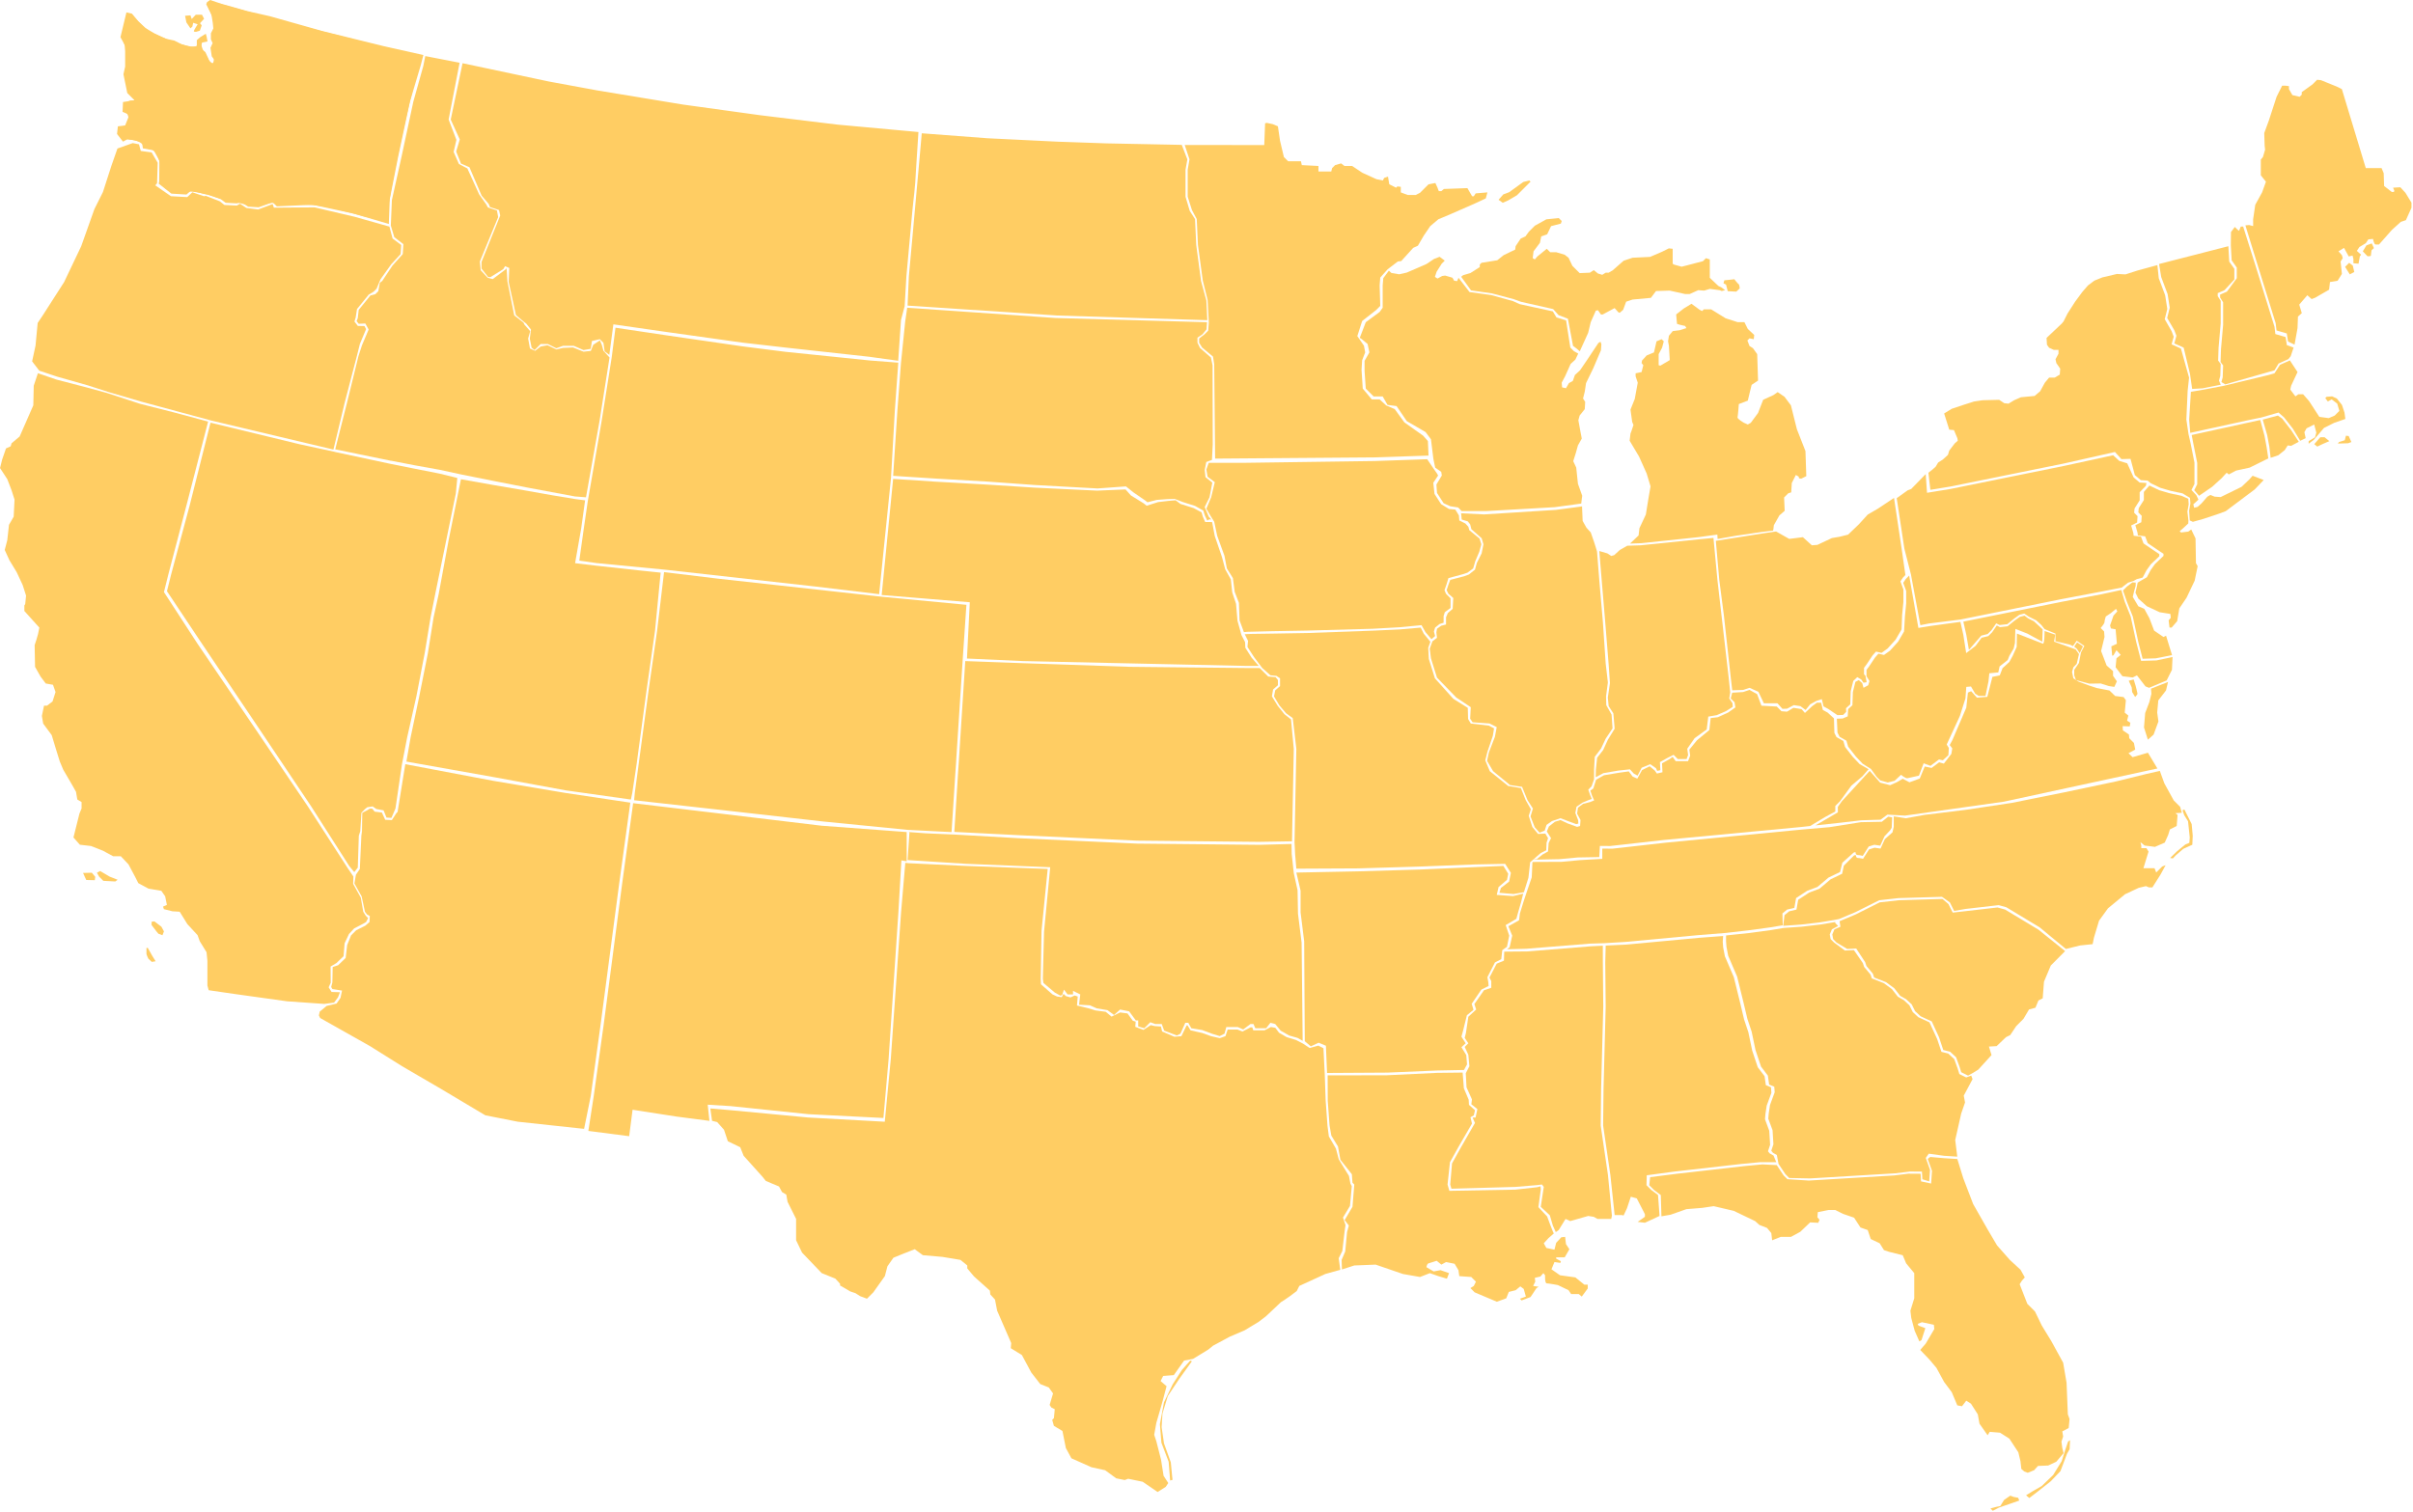
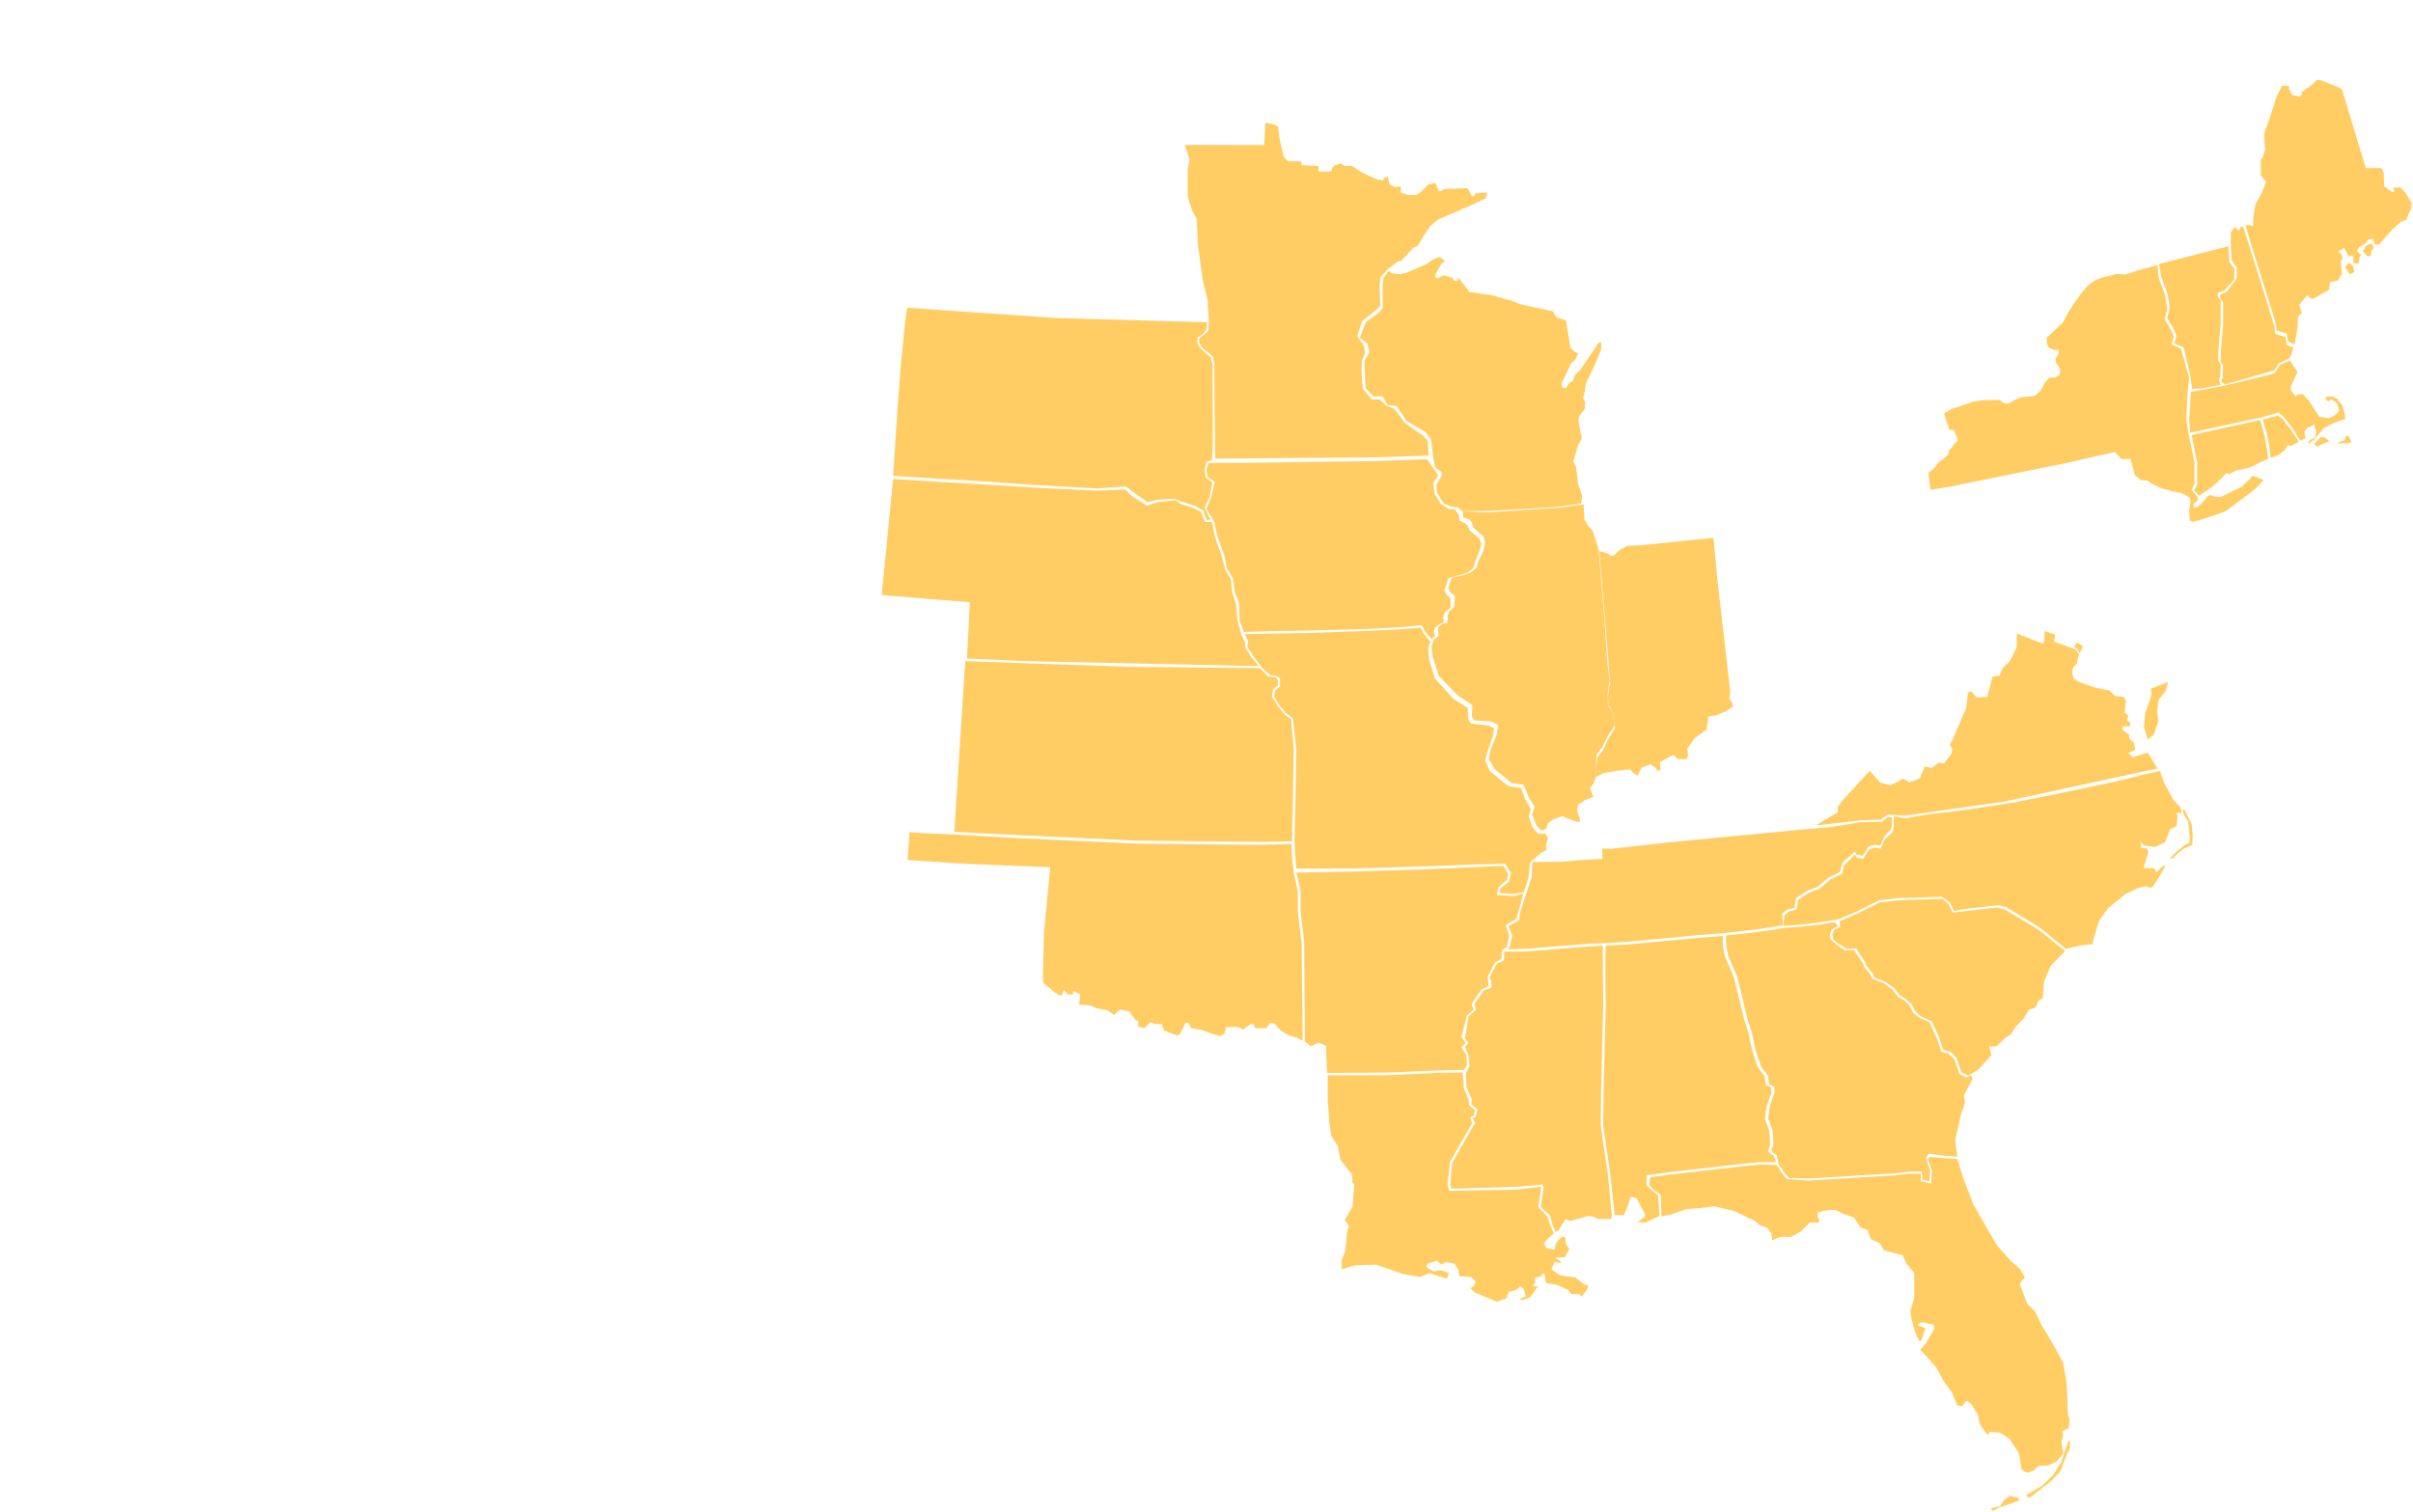
<svg xmlns="http://www.w3.org/2000/svg" xmlns:ns1="http://sodipodi.sourceforge.net/DTD/sodipodi-0.dtd" xmlns:ns2="http://www.inkscape.org/namespaces/inkscape" width="914" height="573" fill="#dddddd" fill-rule="nonzero" version="1.1" id="svg16" ns1:docname="usa.svg" ns2:version="0.92.5 (2060ec1f9f, 2020-04-08)">
  <defs id="defs20" />
  <ns1:namedview pagecolor="#ffffff" bordercolor="#666666" borderopacity="1" objecttolerance="10" gridtolerance="10" guidetolerance="10" ns2:pageopacity="0" ns2:pageshadow="2" ns2:window-width="2560" ns2:window-height="1409" id="namedview18" showgrid="false" ns2:zoom="1.1649368" ns2:cx="352.12956" ns2:cy="298.79333" ns2:window-x="0" ns2:window-y="0" ns2:window-maximized="1" ns2:current-layer="svg16" />
  <path d="M741.397 439.145l2.266 7.32 3.73 9.742 5.335 9.376 3.718 6.305 4.85 5.496 4.042 3.718 1.617 2.9-1.132 1.293-.808 1.293 2.9 7.436 2.9 2.9 2.587 5.335 3.557 5.82 4.526 8.245 1.293 7.598.485 11.963.647 1.778-.323 3.395-2.425 1.293.323 1.94-.647 1.94.323 2.425.485 1.94-2.748 3.233-3.072 1.455-3.88.162-1.455 1.617-2.425.97-1.293-.485-1.132-.97-.323-2.9-.808-3.395-3.395-5.173-3.557-2.263-3.88-.323-.808 1.293-3.072-4.365-.647-3.557-2.587-4.042-1.778-1.132-1.617 2.102-1.778-.323-2.102-5-2.9-3.88-2.9-5.335-2.587-3.072-3.557-3.718 2.102-2.425 3.233-5.496-.162-1.617-4.526-.97-1.617.647.323.647 2.587.97-1.455 4.526-.808.485-1.778-4.042-1.293-4.85-.323-2.748 1.455-4.688v-9.538l-3.072-3.718-1.293-3.072-5.173-1.293-1.94-.647-1.617-2.587-3.395-1.617-1.132-3.395-2.748-.97-2.425-3.718-4.203-1.455-2.9-1.455H692.6l-4.042.808-.162 1.94.808.97-.485 1.132-3.072-.162-3.718 3.557-3.557 1.94h-3.88l-3.233 1.293-.323-2.748-1.617-1.94-2.9-1.132-1.617-1.455-8.083-3.88-7.598-1.778-4.365.647-5.98.485-5.98 2.102-3.48.613-.238-8.05-2.587-1.94-1.778-1.778.323-3.072 10.185-1.293 25.542-2.9 6.8-.647 5.436.28 2.587 3.88 1.455 1.455 8.098.515 32.332-1.94 5.446-.674 4.577.028.162 2.9 3.824.808.323-4.807-1.617-4.527.955-.733 5.113.455 5.173.323zm12.545 132.405l2.425-.647 1.293-.242 1.455-2.344 2.344-1.617 1.293.485 1.697.323.404 1.05-3.476 1.212-4.203 1.455-2.344 1.212-.9-.9zm13.5-5l1.212 1.05 2.748-2.102 5.335-4.203 3.718-3.88 2.506-6.628.97-1.697.162-3.395-.727.485-.97 2.83-1.455 4.607-3.233 5.254-4.365 4.203-3.395 1.94-2.506 1.536zM747.23 406.576l-1.777.97-2.587-1.293-.647-2.102-1.293-3.557-2.263-2.102-2.587-.647-1.617-4.85-2.748-5.98-4.203-1.94-2.102-1.94-1.293-2.587-2.102-1.94-2.263-1.293-2.263-2.9-3.072-2.263-4.527-1.778-.485-1.455-2.425-2.9-.485-1.455-3.395-5.173-3.395.162-4.042-2.425-1.293-1.293-.323-1.778.808-1.94 2.263-.97-.323-2.102 6.143-2.587L712 341.9l7.275-.808 16.5-.485 2.263 1.94 1.617 3.233 4.365-.485 12.6-1.455 2.9.808 12.6 7.598 10.108 8.122-5.42 5.458-2.587 6.143-.485 6.305-1.617.808-1.132 2.748-2.425.647-2.102 3.557-2.748 2.748-2.263 3.395-1.617.808-3.557 3.395-2.9.162.97 3.233-5 5.496zM675.616 351.6l-4.85.808-8.406 1.132-8.568.9v2.182l.162 2.102.647 3.395 3.395 7.92 2.425 9.86 1.455 6.143 1.617 4.85 1.455 6.95 2.102 6.305 2.587 3.395.485 3.395 1.94.808.162 2.102-1.778 4.85-.485 3.233-.162 1.94 1.617 4.365.323 5.335-.808 2.425.647.808 1.455.808.647 3.395 2.587 3.88 1.455 1.455 7.92.162 32.332-1.94 5.446-.674 4.577.028.162 2.9 2.587.808.323-4.365-1.617-4.526 1.132-1.617 5.82.808 4.977.318-.775-6.3 2.263-10.023 1.455-4.203-.485-2.587 3.334-6.244-.5-1.352-1.913.705-2.587-1.293-.647-2.102-1.293-3.557-2.263-2.102-2.587-.647-1.617-4.85-2.925-6.335-4.203-1.94-2.102-1.94-1.293-2.587-2.102-1.94-2.263-1.293-2.263-2.9-3.072-2.263-4.527-1.778-.485-1.455-2.425-2.9-.485-1.455-3.395-4.908-3.395.162-4.13-3.044-1.293-1.293-.323-1.778.808-1.94 2.352-1.235-1.134-1.222.078-.3-5.82.97-6.95.808zm-64.018 108.8l-1.616-15.197-2.748-18.753.162-14.064.808-31.04-.162-16.65.165-6.42 7.756-.37 27.806-2.587 8.923-.662-.148 2.182.162 2.102.647 3.395 3.395 7.92 2.425 9.86 1.455 6.143 1.617 4.85 1.455 6.95 2.102 6.305 2.587 3.395.485 3.395 1.94.808.162 2.102-1.778 4.85-.485 3.233-.162 1.94 1.617 4.365.323 5.335-.808 2.425.647.808 1.455.808 1.035 2.535h-6.305l-6.8.647-25.542 2.9-10.412 1.407-.096 3.752 1.778 1.778 2.587 1.94.58 7.935-5.542 2.573-2.748-.323 2.748-1.94v-.97l-3.072-5.98-2.263-.647-1.455 4.365-1.293 2.748-.647-.162zm206.51-168.3l1.7 4.7 3.557 6.466 2.425 2.425.647 2.263-2.425.162.808.647-.323 4.203-2.587 1.293-.647 2.102-1.293 2.9-3.718 1.617-2.425-.323-1.455-.162-1.617-1.293.323 1.293v.97h1.94l.808 1.293-1.94 6.305h4.203l.647 1.617 2.263-2.263 1.293-.485-1.94 3.557-3.072 4.85h-1.293l-1.132-.485-2.748.647-5.173 2.425-6.466 5.335-3.395 4.688-1.94 6.466-.485 2.425-4.688.485-5.453 1.337-9.946-8.203-12.6-7.598-2.9-.808-12.6 1.455-4.276.75-1.617-3.233-2.97-2.117-16.5.485-7.275.808-9.053 4.527-6.143 2.587-1.617.323-5.82.97-6.95.808-6.8.485.5-4.054 1.778-1.455 2.748-.647.647-3.718 4.203-2.748 3.88-1.455 4.203-3.557 4.365-2.102.647-3.072 3.88-3.88.647-.162s0 1.132.808 1.132 1.94.323 1.94.323l2.263-3.557 2.102-.647 2.263.323 1.617-3.557 2.9-2.587.485-2.102v-3.96l4.527.727 7.136-1.293 15.82-1.94 17.136-2.587 19.922-4 19.733-4.165 11.364-2.796 5.144-1.173zm3.895 32.988l2.587-2.506 3.152-2.587 1.536-.647.162-2.02-.647-6.143-1.455-2.344-.647-1.86.727-.243 2.748 5.496.404 4.446-.162 3.395-3.395 1.536-2.83 2.425-1.132 1.212-1.05-.162z" id="path2" style="fill-opacity:1;fill:#ffcd63" />
  <path d="M683.053 314.267l-51.893 5-15.76 1.778-4.62.513-3.868-.028v3.88l-8.406.485-6.95.647-11.096.053-.265 5.835-2.138 6.276-.995 3.016-1.35 4.38-.323 2.587-4.042 2.263 1.455 3.557-.97 4.365-.968.8 7.256-.194 24.087-1.94 5.335-.162 8.083-.485 27.806-2.587 10.17-.808 8.42-.97 8.406-1.132 4.85-.808-.13-4.5 1.778-1.455 2.748-.647.647-3.718 4.203-2.748 3.88-1.455 4.203-3.557 4.365-2.102.874-3.525 4.334-3.88.647-.162s0 1.132.808 1.132 1.94.323 1.94.323l2.263-3.557 2.102-.647 2.263.323 1.617-3.557 2.116-2.246.598-.967.176-3.932-1.484-.288-2.425 1.94-7.92.162-11.995 1.9-9.83.848zM860.07 173.462l-.483-4.204-.808-4.365-1.697-5.9 5.74-1.536 1.617 1.132 3.395 4.365 2.9 4.446-2.9 1.536-1.293-.162-1.132 1.778-2.425 1.94zm-.877.228l-.628-4.204-.808-4.365-1.617-5.98-25.976 5.674.647 3.314 1.455 7.275v8.083l-1.132 2.263 1.832 2.1 4.955-3.4 3.557-3.233 1.94-2.102.808.647 2.748-1.455 5.173-1.132zm26.784-6.2l2.172-.686.457-1.715 1.03.114 1.03 2.286-1.257.457-3.887.114.457-.572zm-9.374.8l2.286-2.63h1.6l1.83 1.486-2.4 1.03-2.172 1.03-1.143-.914zm-34.8-21.988l17.46-4.203 2.263-.647 2.102-3.233 3.737-1.663 2.9 4.413-2.425 5.173-.323 1.455 1.94 2.587 1.132-.808h1.778l2.263 2.587 3.88 5.98 3.557.485 2.263-.97 1.778-1.778-.808-2.748-2.102-1.617-1.455.808-.97-1.293.485-.485 2.102-.162 1.778.808 1.94 2.425.97 2.9.323 2.425-4.203 1.455-3.88 1.94-3.88 4.526-1.94 1.455v-.97l2.425-1.455.485-1.778-.808-3.072-2.9 1.455-.808 1.455.485 2.263-2.066 1-2.747-4.527-3.395-4.365-2.07-1.812-6.533 1.876-5.092 1.05-21.824 4.77-.403-4.945.647-10.6 5.173-.9 6.8-1.293zm67.412-75.332l1.94 2.102 2.263 3.718v1.94l-2.102 4.688-1.94.647-3.395 3.072-4.85 5.496h-1.293c-.647 0-.97-2.102-.97-2.102l-1.778.162-.97 1.455-2.425 1.455-.97 1.455 1.617 1.455-.485.647-.485 2.748-1.94-.162V98.13l-.323-1.293-1.455.323-1.778-3.233-2.102 1.293 1.293 1.455.323 1.132-.808 1.293.323 3.072.162 1.617-1.617 2.587-2.9.485-.323 2.9-5.335 3.072-1.293.485-1.617-1.455-3.072 3.557.97 3.233-1.455 1.293-.162 4.365-1.123 6.26-2.462-1.156-.485-3.072-3.88-1.132-.323-2.748-7.275-23.44-4.2-13.64 1.42-.118 1.514.4v-2.587l.808-5.496 2.587-4.688 1.455-4.042-1.94-2.425v-5.98l.808-.97.808-2.748-.162-1.455-.162-4.85 1.778-4.85 2.9-8.9 2.102-4.203h1.293l1.293.162v1.132l1.293 2.263 2.748.647.808-.808v-.97l4.042-2.9 1.778-1.778 1.455.162 5.98 2.425 1.94.97 9.053 29.907h5.98l.808 1.94.162 4.85 2.9 2.263h.808l.162-.485-.485-1.132 2.748-.162zm-20.932 30.148l1.536-1.536 1.374 1.05.566 2.425-1.697.9-1.778-2.83zm6.7-5.9l1.778 1.86s1.293.08 1.293-.242.242-2.02.242-2.02l.9-.808-.808-1.778-2.02.727-1.374 2.263zM866.8 136.063l.87-1.077 1.1-3.3-2.543-.913-.485-3.072-3.88-1.132-.323-2.748-7.275-23.44-4.6-14.543-.897-.005-.647 1.617-.647-.485-.97-.97-1.455 1.94-.048 5.032.312 5.667 1.94 2.748v4.042l-3.718 5.063-2.587 1.132v1.132l1.132 1.778v8.568l-.808 9.215-.162 4.85.97 1.293-.162 4.526-.485 1.778 1.455.886 18.653-5.336 1.534-2.552zm-36.456 11.302l-.808-5.658-2.4-9.972-.647-.323-2.9-1.293.808-2.9-.808-2.102-2.7-4.64.97-3.88-.808-5.173-2.425-6.466-.806-4.923 26.247-6.747.324 5.82 1.94 2.748v4.042l-3.718 4.042-2.587 1.132v1.132l1.132 1.778v8.568l-.808 9.215-.162 4.85.97 1.293-.162 4.526-.485 1.778.66 1.567-6.95 1.374zm-15.73 35.695l-1.132-.97-2.587-.162-2.263-1.94-1.63-6.13-3.458.1-2.444-2.708-19.385 4.382-43.002 8.73-7.53 1.228-.738-6.468 1.428-1.125 1.293-1.132.97-1.617 1.778-1.132 1.94-1.778.485-1.617 2.102-2.748 1.132-.97-.162-.97-1.293-3.072-1.778-.162-1.94-6.143 2.9-1.778 4.365-1.455 4.042-1.293 3.233-.485 6.305-.162 1.94 1.293 1.617.162 2.102-1.293 2.587-1.132 5.173-.485 2.102-1.778 1.778-3.233 1.617-1.94h2.102l1.94-1.132.162-2.263-1.455-2.102-.323-1.455 1.132-2.102v-1.455h-1.778l-1.778-.808-.808-1.132-.162-2.587 5.82-5.496.647-.808 1.455-2.9 2.9-4.526 2.748-3.718 2.102-2.425 2.415-1.826 3.08-1.246 5.496-1.293 3.233.162 4.527-1.455 7.565-2.07.52 4.98 2.425 6.466.808 5.173-.97 3.88 2.587 4.526.808 2.102-.808 2.9 2.9 1.293.647.323 3.072 10.993-.536 5.06-.485 10.83.808 5.496.808 3.557 1.455 7.275v8.083l-1.132 2.263 1.84 1.993.797 1.678-1.94 1.778.323 1.293 1.293-.323 1.455-1.293 2.263-2.587 1.132-.647 1.617.647 2.263.162 7.92-3.88 2.9-2.748 1.293-1.455 4.203 1.617-3.395 3.557-10.993 8.245-2.587.97-5.82 1.94-4.042 1.132-1.175-.533-.244-3.7.485-2.748-.162-2.102-2.814-1.7-4.527-.97-3.88-1.132z" id="path4" style="fill-opacity:1;fill:#ffcd63" />
-   <path d="M814.16 183.968l-2.102 2.425v3.072l-1.94 3.072-.162 1.617 1.293 1.293-.162 2.425-2.263 1.132.808 2.748.162 1.132 2.748.323.97 2.587 3.557 2.425 2.425 1.617v.808l-3.233 3.072-1.617 2.263-1.455 2.748-2.263 1.293-1.212.727-.242 1.212-.6 2.607 1.092 2.244 3.233 2.9 4.85 2.263 4.042.647.162 1.455-.808.97.323 2.748h.808l2.102-2.425.808-4.85 2.748-4.042 3.072-6.466 1.132-5.496-.647-1.132-.162-9.376L830 200.62l-1.132.808-2.748.323-.485-.485 1.132-.97 2.102-1.94.063-1.094-.384-3.434.485-2.748-.162-2.102-2.587-1.132-4.527-.97-3.88-1.132zm-5.953 36.13l1.132-.647 2.263-.612 1.455-2.748 1.617-2.263 3.233-3.072v-.808l-2.425-1.617-3.557-2.425-.97-2.587-2.748-.323-.162-1.132-.808-2.748 2.263-1.132.162-2.425-1.293-1.293.162-1.617 1.94-3.072v-3.072l2.344-2.425.215-1.083-2.587-.162-2.263-1.94-2.425-5.335-3.005-.93-2.33-2.14-18.6 4.042-43.002 8.73-8.9 1.455-.496-7.084-5.488 5.63-1.293.485-4.202 3 2.9 19.137 2.482 9.73 3.572 19.26 3.27-.638 11.944-1.502 37.927-7.665 14.876-2.823 8.3-1.622.267-.24 2.102-1.617zm.146 3.962l.6-2.103.022-1.205-1.27-.088-2.102 1.617-1.455 1.455 1.455 4.203 2.263 5.658 2.102 9.7 1.617 6.305 5-.162 6.142-1.212-2.264-7.355-.97.485-3.557-2.425-1.778-4.688-1.94-3.557-2.263-.97-2.102-3.557zm14.6 24.883l-6.14 1.292-5.806.162-1.844-7.1-2.102-9.7-2.263-5.658-1.288-4.398-7.506 1.622-14.876 2.823-37.45 7.55 1.13 5.012.97 5.658.323-.323 4.365-5.043 2.425-.616 1.455-1.455 1.778-2.587 1.293.647 2.9-.323 2.587-2.102 2.007-1.453 1.845-.485 1.644 1.13 2.9 1.455 1.94 1.778 1.212 1.536 4.122 1.697v2.9l5.496 1.293 1.144.542 1.412-2.028 2.882 1.97-1.278 2.482-.765 3.986-1.778 2.587v2.102l.647 1.778 5.064 1.356 4.3-.062 3.072.97 2.102.323.97-2.102-1.455-2.102v-1.778l-2.425-2.102-2.102-5.496 1.293-5.335-.162-2.102-1.293-1.293s1.455-1.617 1.455-2.263.485-2.102.485-2.102l1.94-1.293 1.94-1.617.485.97-1.455 1.617-1.293 3.718.323 1.132 1.778.323.485 5.496-2.102.97.323 3.557.485-.162 1.132-1.94 1.617 1.778-1.617 1.293-.323 3.395 2.587 3.395 3.88.485 1.617-.808 3.237 4.183 1.358.536 6.654-2.797 2.008-4.024.227-4.864zm-16.632 8.985l1.132 2.506.162 1.778 1.132 1.86s.9-.9.9-1.212-.727-3.072-.727-3.072l-.727-2.344-1.86.485zm-63.76-22.322l1.112 4.945 1.083 6.906 3.56-2.748 2.263-3.072 2.538-.616 1.455-1.455 1.778-2.587 1.18.647 2.9-.323 2.587-2.102 2.007-1.453 1.845-.485 1.304 1.016 2.23 1.115 1.94 1.778 1.374 1.293-.143 4.67-5.658-3.072-4.527-1.778-.162 5.335-.485 2.102-1.617 2.748-.647 1.617-3.072 2.425-.485 2.263-3.395.323-.323 3.072-1.132 5.496h-2.587l-1.293-.808-1.617-2.748-1.778.162-.323 4.365-2.102 6.628-5 10.83.808 1.293-.162 2.748-2.102 1.94-1.455-.323-3.233 2.425-2.587-.97-1.778 4.688-4.365.97c-.647.162-2.425-1.293-2.425-1.293l-2.425 2.263-2.587.647-2.9-.808-1.293-1.293-2.192-3.023-3.143-1.988-2.587-2.748-2.9-3.718-.647-2.263-2.587-1.455-.808-1.617-.242-5.254 2.182-.08 1.94-.808.162-2.748 1.617-1.455.162-5 .97-3.88 1.293-.647 1.293 1.132.485 1.778 1.778-.97.485-1.617-1.132-1.778v-2.425l.97-1.293 2.263-3.395 1.293-1.455 2.102.485 2.263-1.617 3.072-3.395 2.263-3.88.323-5.658.485-5v-4.7l-1.132-3.072.97-1.455 1.283-1.293 3.5 19.827 4.63-.75 11.303-1.55zm-34.777 55.85l-2.325 2.683-4.203 3.557-4.3 5.902-1.778 1.778v2.102l-3.88 2.102-5.658 3.395-3.52.385-51.868 4.9-15.76 1.778-4.62.513-3.868-.028-.227 4.22-8.18.145-6.95.647-10.43.206 1.913-.222 2.18-1.762 2.058-1.143.23-3.2.914-1.83-1.607-2.54.802-1.907 2.263-1.778 2.102-.647 2.748 1.293 3.557 1.293 1.132-.323.162-2.263-1.293-2.425.323-2.263 1.94-1.455 2.587-.647 1.617-.647-.808-1.778-.647-1.94 1.132-.808 1.05-3.314 3-1.697 5.82-.97 3.557-.485 1.455 1.94 1.778.808 1.778-3.233 2.9-1.455 1.94 1.617.808 1.132 2.102-.485-.162-3.395 2.9-1.617 1.132-.808 1.132 1.617h4.688l.808-2.102-.323-2.263 2.9-3.557 4.688-3.88.485-4.526 2.748-.323 3.88-1.778 2.748-1.94-.323-1.94-1.455-1.455.566-2.182 4.122-.243 2.425-.808 2.9 1.617 1.617 4.365 5.82.323 1.778 1.778 2.102.162 2.425-1.455 3.072.485 1.293 1.455 2.748-2.587 1.778-1.293h1.617l.647 2.748 1.778.97 2.422 2.215.162 5.496.808 1.617 2.587 1.455.647 2.263 2.9 3.718 2.587 2.748zm9.653-102.8l-6.094 4.053-3.88 2.263-3.395 3.718-4.042 3.88-3.233.808-2.9.485-5.496 2.587-2.102.162-3.395-3.072-5.173.647-2.587-1.455-2.38-1.35-4.893.703-10.185 1.617-7.76 1.212 1.293 14.63 1.778 13.74 2.587 23.44.566 4.83 4.122-.13 2.425-.808 3.364 1.503 2.07 4.365 5.14-.017 1.892 2.12 1.76-.065 2.538-1.34 2.504.372 1.974 1.455 1.727-2.133 2.346-1.293 2.07-.68.647 2.748 1.778.97 3.476 2.344 2.182-.08 1.146-1.15-.065-1.387 1.617-1.455.162-5 .97-3.88 1.52-1.44 1.52.905.825 1.2 1.2-.176-.423-2.4-.564-.644v-2.425l.97-1.293 2.263-3.395 1.293-1.455 2.102.485 2.263-1.617 3.072-3.395 2.263-3.88.2-5.43.485-5v-4.688l-1.132-3.072.97-1.455.92-.955-1.405-9.843-2.9-19.362zM567.62 75.697l1.83-2.058 2.172-.8 5.373-3.887 2.286-.572.457.457-5.144 5.144-3.315 1.943-2.058.914-1.6-1.143zm86.174 32.128l.647 2.506 3.233.162 1.293-1.212s-.08-1.455-.404-1.617-1.617-1.86-1.617-1.86l-2.182.242-1.617.162-.323 1.132.97.485zm30.066 63.05l-3.233-8.245-2.263-9.053-2.425-3.233-2.587-1.778-1.617 1.132-3.88 1.778-1.94 5-2.748 3.718-1.132.647-1.455-.647s-2.587-1.455-2.425-2.102.485-5 .485-5l3.395-1.293.808-3.395.647-2.587 2.425-1.617-.323-10.023-1.617-2.263-1.293-.808-.808-2.102.808-.808 1.617.323.162-1.617-2.425-2.263-1.293-2.587h-2.587l-4.527-1.455-5.496-3.395h-2.748l-.647.647-.97-.485-3.072-2.263-2.9 1.778-2.9 2.263.323 3.557.97.323 2.102.485.485.808-2.587.808-2.587.323-1.455 1.778-.323 2.102.323 1.617.323 5.496-3.557 2.102-.647-.162v-4.203l1.293-2.425.647-2.425-.808-.808-1.94.808-.97 4.203-2.748 1.132-1.778 1.94-.162.97.647.808-.647 2.587-2.263.485v1.132l.808 2.425-1.132 6.143-1.617 4.042.647 4.688.485 1.132-.808 2.425-.323.808-.323 2.748 3.557 5.98 2.9 6.466 1.455 4.85-.808 4.688-.97 5.98-2.425 5.173-.323 2.748-3.26 3.085 4.4-.162 21.418-2.263 7.278-.987.096 1.666 6.852-1.212 10.298-1.503 3.854-.46.138-.588.162-1.455 2.102-3.718 2-1.738-.222-5.052 1.597-1.597 1.1-.343.222-3.557 1.536-3.03 1.05.606.162.647.808.162 1.94-.97-.323-9.538zM553.492 104.85l.716-.58 2.748-.808 3.557-2.263v-.97l.647-.647 5.98-.97 2.425-1.94 4.365-2.102.162-1.293 1.94-2.9 1.778-.808 1.293-1.778 2.263-2.263 4.365-2.425 4.688-.485 1.132 1.132-.323.97-3.718.97-1.455 3.072-2.263.808-.485 2.425-2.425 3.233-.323 2.587.808.485.97-1.132 3.557-2.9 1.293 1.293h2.263l3.233.97 1.455 1.132 1.455 3.072 2.748 2.748 3.88-.162 1.455-.97 1.617 1.293 1.617.485 1.293-.808h1.132l1.617-.97 4.042-3.557 3.395-1.132 6.628-.323 4.526-1.94 2.587-1.293 1.455.162v5.658l.485.323 2.9.808 1.94-.485 6.143-1.617 1.132-1.132 1.455.485v6.95l3.233 3.072 1.293.647 1.293.97-1.293.323-.808-.323-3.718-.485-2.102.647-2.263-.162-3.233 1.455h-1.778l-5.82-1.293-5.173.162-1.94 2.587-6.95.647-2.425.808-1.132 3.072-1.293 1.132-.485-.162-1.455-1.617-4.526 2.425h-.647l-1.132-1.617-.808.162-1.94 4.365-.97 4.042-3.18 7-1.177-1.034-1.372-1.03-1.94-10.288-3.544-1.37-2.053-2.286-12.12-2.743-2.855-1.03-8.23-2.173-7.9-1.143-3.72-5.146z" id="path6" style="fill-opacity:1;fill:#ffcd63" />
-   <path d="M340.252 137.414l-10.55-.807-32.088-3.295-16.232-2.058-28.35-4.115-19.9-2.972-1.42 11.176-3.84 24.26L222.626 190l-1.53 10.516-1.67 11.9 6.524.928 25.88 2.5 57.353 6.422 23.82 2.86 4.504-44.192 1.44-25.377zm2.418-21.502l.648-11.15 2.258-24.787c.457-5.03 1.084-8.472 1.372-15.4l.94-14.552-30.674-2.808-29.26-3.557-29.26-4.042-32.332-5.335-18.43-3.395-32.724-6.933-4.48 21.348 3.43 7.545-1.372 4.572 1.83 4.572 3.2 1.372 4.62 10.77 2.695 3.177.457 1.143 3.43 1.143.457 2.058-7.087 17.604v2.515l2.515 3.2h.914l4.8-2.972.686-1.143 1.6.686-.23 5.258 2.743 12.574 2.972 2.515.914.686 1.83 2.286-.457 3.43.686 3.43 1.143.915 2.286-2.286h2.743l3.2 1.6 2.515-.914h4.115l3.658 1.6 2.743-.457.457-2.972 2.972-.686 1.372 1.372.457 3.2 1.78 1.365 1.533-11.565 20.693 2.972 28.2 3.955 16.553 1.897 31.446 3.456 11 1.524 1.052-15.427 1.407-5.348zm-194.55 58.686l-21.14-4.35 4.427-17.502 4.344-17.718 1.372-4.23 2.515-5.944-1.257-2.286-2.515.114-.8-1.03.457-1.143.343-3.086 4.458-5.487 1.83-.457 1.143-1.143.572-3.2.914-.686 3.887-5.83 3.887-4.344.23-3.772-3.43-2.63-1.315-4.4.4-9.66 3.658-16.46 4.458-20.805 3.772-13.5.762-3.803 12.996 2.528-4.158 21.508 2.948 7.705-1.05 4.572 2 4.572 3.2 1.693 4.46 9.807 2.695 3.818.618 1.143 3.43 1.143.457 2.54-6.927 16.802.32 3.317 2.675 2.88 1.877.48 4.8-3.614.365-.5.156.846.253 4.135 2.583 12.895 3.454 2.675.433.846 2.15 2.447-.778 2.787.686 3.75 1.946.915 2.126-1.644 2.583-.48 3.36 1.6 2.515-.594 3.794-.16 3.98 1.6 2.743-.297.94-2.33 2.5-1.65.73 1.693.618 2.238 2.308 2.54-3.772 23.98-5.144 29-4.16-.32-18-3.36-12.163-2.38-12.528-2.504-8.483-1.84-9.26-1.668-9.235-1.783zM131.764 80.38c-8.375-2.265-13.498-3.027-19.236-2.862-4.302.124-8.135-.1-8.518-.472s-2.13-.196-3.885.415c-1.782.62-4.5.737-6.16.262-1.634-.467-3.978-.97-5.2-1.12s-5.146-1.224-8.697-2.4c-3.903-1.28-8.073-1.9-10.542-1.592-5.828.753-9.3-1.725-8.66-6.16.6-4.15-1.618-9.86-3.846-9.86-.908 0-2.22-.78-2.918-1.733s-2.708-1.803-4.468-1.9-3.56-.652-4-1.257c-1.304-1.797-.943-3.82.682-3.82 2.085 0 3.14-3.215 1.644-5.016-1.594-1.92-.48-4.768 1.868-4.768 1.646 0 1.622-.234-.234-2.284-1.676-1.852-2.023-3.727-1.836-9.924.127-4.202-.26-8.558-.86-9.68-1.168-2.183.508-10.727 2.104-10.727.47 0 2.042 1.27 3.5 2.82 3.1 3.33 6.067 4.962 14.096 7.782 6.32 2.22 8.652 2.12 8.652-.366 0-.847.856-1.5 1.902-1.454 1.137.05 1.355.307.544.634-.747.302-1.36 1.26-1.36 2.127 0 1.767 3.132 6.938 4.202 6.938 1.247 0 .546-16.793-.807-19.32-2.115-3.95-.6-4.484 6.65-2.36 12.3 3.6 47.872 12.888 60.62 15.827l12.794 3.12c.16.13-.694 3.366-1.9 7.192C154.86 38.036 147 75.23 147 79.922c0 4.628.243 4.62-15.22.44z" id="path8" style="fill:#ffcd63;fill-opacity:1" />
-   <path d="M79.573 0l4.365 1.455 9.7 2.748 8.568 1.94 20.046 5.658 22.956 5.658 15.16 3.395-1.004 3.884-4.093 13.8-4.458 20.805-3.177 16.14-.352 9.38-13.18-3.894-15.57-3.383-13.667.596-1.58-1.532-5.326 1.897-3.977-.25-2.722-1.76-1.578.525-4.205-.23-1.875-1.372-4.777-1.737-1.442-.207L72.4 72.2l-1.783 1.508-5.7-.343-4.82-3.794.204-.8.068-7.934-2.126-3.887-4.115-.732-.365-2.354-2.514-.627-2.882-.535-1.778.97-2.263-2.9.323-2.9 2.748-.323 1.617-4.042-2.587-1.132.162-3.718L50.96 38l-2.748-2.748-1.455-7.113.647-2.9v-7.92l-1.778-3.233L47.89 4.7l2.102.485 2.425 2.9 2.748 2.587 3.233 1.94 4.526 2.102 3.072.647 2.9 1.455 3.395.97 2.263-.162V15.21l1.293-1.132 2.102-1.293.323 1.132.323 1.778-2.263.485-.323 2.102 1.778 1.455 1.132 2.425.647 1.94 1.455-.162.162-1.293-.97-1.293-.485-3.233.808-1.778-.647-1.455V12.6l1.778-3.557-1.132-2.587-2.425-4.85.323-.808L79.573 0zm-9.457 5.98l2.02-.162.485 1.374 1.536-1.617H76.5l.8 1.535-1.536 1.697.647.808-.727 2.02-1.374.404s-.9.08-.9-.242S74.875 9.2 74.875 9.2l-1.697-.566-.323 1.455-.727.647-1.536-2.263-.485-2.506zm272.937 321.032l22.7 1.086 31.093 1.143-2.335 23.456-.297 18.154.068 2.082 4.344 3.818 1.737.822 1.8.253.686-1.255.9.866 1.737.48 1.605-.73 1.14.4-.297 3.405 4.276 1.03 2.675.822 3.955.525 2.194 1.83 3.25-1.576 2.787.365 2.033 2.787 1.075.32-.16 1.965 3.1 1.167 2.768-1.805 1.508.365 2.354.16.433 1.873 4.64 2 2.656-.204 2-4.115h.34l1.143 1.897 4.436 1.007 3.337 1.2 3.293.754 2.15-.754.846-2.515h3.702l1.897.754 3.064-1.576h.662l.365 1.12h4.276l2.403-1.255 1.668.297 1.416 1.873 2.88 1.668 3.522 1.075 2.743 1.418 2.447 1.622 3.293-.9 1.94.983.5 10.14.335 9.702.686 9.534.525 4.047 2.675 4.597 1.075 4.067 3.862 6.3.55 2.88.525 1.007-.686 7.496-2.65 4.388.958 2.86-.365 2.515-.846 7.316-1.372 2.72.604 4.386-5.665 1.585-9.86 4.526-.97 1.94-2.587 1.94-2.102 1.455-1.293.808-5.658 5.335-2.748 2.102-5.335 3.233-5.658 2.425-6.305 3.395-1.778 1.455-5.82 3.557-3.395.647-3.88 5.496-4.042.323-.97 1.94 2.263 1.94-1.455 5.496-1.293 4.527-1.132 3.88-.808 4.526.808 2.425 1.778 6.95.97 6.143 1.778 2.748-.97 1.455-3.072 1.94-5.658-3.88-5.496-1.132-1.293.485-3.233-.647-4.203-3.072-5.173-1.132-7.598-3.395-2.102-3.88-1.293-6.466-3.233-1.94-.647-2.263.647-.647.323-3.395-1.293-.647-.647-.97 1.293-4.365-1.617-2.263-3.233-1.293-3.395-4.365-3.557-6.628-4.203-2.587.162-1.94-5.335-12.286-.808-4.203-1.778-1.94-.162-1.455-5.98-5.335-2.587-3.072v-1.132l-2.587-2.102-6.8-1.132-7.436-.647-3.072-2.263-4.526 1.778-3.557 1.455-2.263 3.233-.97 3.718-4.365 6.143-2.425 2.425-2.587-.97-1.778-1.132-1.94-.647-3.88-2.263v-.647l-1.778-1.94-5.173-2.102-7.436-7.76-2.263-4.688v-8.083l-3.233-6.466-.485-2.748-1.617-.97-1.132-2.102-5-2.102-1.293-1.617-7.113-7.92-1.293-3.233-4.688-2.263-1.455-4.365-2.587-2.9-1.94-.485-.65-4.678 8.002.686 29.035 2.743 29.035 1.6 2.286-23.777 3.887-55.555 1.6-18.747 1.372.03-1.2.03zM443.23 560.96l-.566-7.113-2.748-7.194-.566-7.032 1.536-8.245 3.314-6.87 3.476-5.416 3.152-3.557.647.243-4.77 6.628-4.365 6.547-2.02 6.628-.323 5.173.9 6.143 2.587 7.194.485 5.173.162 1.455-.9.242zm-320.5-180.568l3.815-.5 1.486-2 .732-1.94-3.177-.1-1.1-1.763.778-1.715-.046-6.15 2.218-1.328 2.697-2.583.4-4.915 1.647-3.497 1.943-2.104 3.27-1.715 1.28-.73.756-1.484-.868-.893-.96-1.5-.936-5.348-2.904-5.236.097-2.786-2.2-3.248-15-23.23-19.433-28.714-22.427-33.034-12.702-19.545 1.797-7.208 6.813-25.95 8.116-31.436-12.365-3.337-13.5-3.43-12.574-4.115-7.545-2.058-11.43-2.972-7.05-2.412-1.58 4.724-.162 7.436-5.173 11.8-3.072 2.587-.323 1.132-1.778.808-1.455 4.203-.808 3.233 2.748 4.203 1.617 4.203 1.132 3.557-.323 6.466-1.778 3.072-.647 5.82-.97 3.718 1.778 3.88 2.748 4.526 2.263 4.85 1.293 4.042-.323 3.233-.323.485v2.102L14.9 237.8l-.485 2.425-.647 2.263-.647 1.94.162 8.245 2.102 3.718 1.94 2.587 2.748.485.97 2.748-1.132 3.557-2.102 1.617h-1.132l-.808 3.88.485 2.9 3.233 4.365 1.617 5.335 1.455 4.688 1.293 3.072 3.395 5.82 1.455 2.587.485 2.9 1.617.97v2.425l-.808 1.94-2.263 9.053 2.425 2.748 4.203.485 4.526 1.778 3.88 2.102h2.9l2.9 3.072 2.587 4.85 1.132 2.263 3.88 2.102 4.85.808 1.455 2.102.647 3.233-1.455.647.323.97 3.233.808 2.748.162 2.9 4.688 3.88 4.203.808 2.263 2.587 4.203.323 3.233v9.376l.485 1.778 10.023 1.455 19.723 2.748 13.908.975zm-87.948-49.717l1.293 1.536-.162 1.293-3.233-.08-.566-1.212-.647-1.455 3.314-.08zm1.94 0l1.212-.647 3.557 2.102 3.072 1.212-.9.647-4.527-.243-1.617-1.617-.808-1.455zm20.693 19.803l1.778 2.344.808.97 1.536.566.566-1.455-.97-1.778-2.667-2.02-1.05.162v1.212zm-1.455 8.65l1.778 3.152 1.212 1.94-1.455.242-1.293-1.212s-.727-1.455-.727-1.86v-2.182l.485-.08zm67.777 22.012l-2.627 2.158-.323 1.455.485.97 18.914 10.67L152.32 404l14.7 8.568 16.813 10.023 12.286 2.425 25.128 2.705 2.53-12.507 3.753-27.243 6.965-52.88 4.257-30.966-24.597-3.68-27.206-4.572-33.43-6.318-2.922 18.092-.457.457-1.715 2.63-2.515-.114-1.257-2.743-2.743-.343-.915-1.143h-.914l-.915.572-1.943 1.03-.114 6.973-.23 1.715-.572 12.574-1.486 2.172-.572 3.315 2.743 4.915 1.257 5.83.8 1.03 1.03.572-.114 2.286-1.6 1.372-3.43 1.715-1.943 1.943-1.486 3.658-.572 4.915-2.858 2.743-2.058.686-.114 5.83-.457 1.715.457.8 3.658.572-.572 2.743-1.486 2.172zm2.91-209.94l20.98 4.5 9.716 1.943 9.26 1.83 6.615 1.633-.558 5.865-7.637 37.3-1.943 9.72-2.172 13.282-3.155 16.415-3.522 15.685-1.968 10.18-2.466 16.77-.457 1.1-1.073 2.47-1.873-.114-1.097-2.743-2.743-.503-1.396-.983-2.038.32-.914.732-1.3 1.35-.435 6.973-.55 1.715-.4 12.093-1.322 1.714-1.876-2.262-14.518-22.748L98.37 276.43l-22.748-33.836-12.38-18.582 1.636-6.566 6.973-25.95 7.887-31.348 33.608 8.143 13.717 2.972M238.97 302.945l-24.643-3.473-26.564-4.893-33.827-6.02 1.6-9.157 3.2-15.203 3.315-16.575 2.172-13.603 1.943-8.916 3.772-20.462 4.658-23.062 12.717 2.258 12.003 2.058 10.288 1.83 8.345 1.372 3.678.48-1.485 10.63-2.312 13.173 7.808.928 16.407 1.805 8.2.856-2.13 21.97-3.2 22.566-3.753 27.826-1.666 11.108zm125.65-52.5l1.44-21.282-32.095-3.064-61.728-6.815-20.7-2.515-2.63 22.176-3.2 22.405-5.258 39.094-.25 2.763 33.926 3.794 37.74 4.267 31.96 3.166 16.608.846m-91.71 109.413l-.65-6.123 8.644.525 29.516 3.064 28.393 1.44 1.965-22.332 3.726-55.876 1.12-19.4 2.014.35-.014-11.075-32.204-2.403-36.938-4.427-34.465-4.115-4.2 30.758-6.965 53.202-3.753 26.922-2.05 13.3 15.46 2 1.293-10.023 16.65 2.587zm-142.418-254.36l4.298-17.9 4.665-17.88 1.05-4.23 2.354-5.623-.616-1.163-2.515-.046-1.282-1.67.457-1.464.503-3.247 4.458-5.487 1.83-1.1 1.143-1.143 1.486-3.566 4.047-5.67 3.566-3.862.23-3.45-3.27-2.47-1.2-4.5-13.238-3.745-15.1-3.544-15.432.114-.457-1.372-5.487 2.058-4.458-.572-2.4-1.6-1.257.686-4.687-.23-1.715-1.372-5.258-2.058-.8.114-4.344-1.486-1.943 1.83-6.173-.343-5.944-4.115.686-.8.23-7.773-2.286-3.887-4.115-.572-.686-2.515-2.354-.467-5.8 2.06-2.263 6.466-3.233 10.023-3.233 6.466-5 14.064-6.466 13.58-8.083 12.6-1.94 2.9-.808 8.568-1.293 5.98 2.708 3.527 6.73 2.25 11.592 3.293 7.865 2.54 12.414 3.634 26.496 7.166m377.337-38.014l-.365-7.496-2-7.316-1.83-13.65-.457-9.83-2-3.108-1.6-5.35v-10.29l.686-3.887-2.115-5.5-28.423-.564-18.6-.647-26.512-1.293-24.946-1.884-1.26 14.23-3.63 40.037-.486 11.02 56.816 3.764z" id="path10" style="fill-opacity:1;fill:#ffcd63" />
-   <path d="M458.797 196.82l-.954-1.08-1.52-3.627 1.83-3.702 1.05-5.555-2.583-2.058-.297-2.743.594-2.996 2.15-.802.297-5.735-.068-30.086-.618-2.972-4.115-3.6-.983-2v-1.92l1.897-1.28 1.532-1.853.182-2.72-57.382-1.6-56.174-3.887-.767 5.28-1.613 15.868-1.345 17.947-1.6 24.597 16.028 1.03 19.637 1.143 17.993 1.304 23.777 1.304 10.745-.778 2.86 2.286 4.32 2.972.983.754 3.54-.9 4.047-.297 2.743-.068 3.113 1.2 4.548 1.44 3.133 1.76.618 1.92.914 1.897.706-.48zm11.447 43.808l1.372 2.675.092 2.126 2.354 3.726 2.72 3.152h-5.05l-84.27-1.83-21.192-.96 1.073-21.328-33.38-2.743 4.344-44 15.546 1.03 20.12 1.143 17.833 1.143 23.777 1.143 10.745-.457 2.058 2.286 4.8 2.972 1.143.914 4.344-1.372 3.887-.457 2.743-.23 1.83 1.372 5.03 1.6 2.972 1.6.457 1.6.914 2.058h1.83l.798.046.983 5.212 2.743 8.026 1.235 4.64 2.126 3.818.525 4.937 1.44 4.276.55 6.47m83.858-39.95l.17 1.942 2.286 1.14 1.14 1.257.344 1.262 3.887 3.202.686 2.173-.8 2.862-1.5 3.544-.8 2.742-2.173 1.602-1.716.572-5.485 1.485-.686 2.283-.8 2.285.572 1.372 1.716 1.714-.002 3.66-2.17 1.6-.46 1.487v2.517l-1.5.457-1.714 1.37-.456 1.485.456 1.717-1.374 1.204-2.294-2.7-1.484-2.627-8.34.8-10.17.57-25.037.688-13.035.23-9.374.23-1.316.12-1.655-4.472-.23-6.63-1.6-4.115-.686-5.258-2.286-3.658-.914-4.8-2.743-7.545-1.143-5.373-1.372-2.172-1.6-2.743 1.83-4.344 1.372-5.716-2.743-2.058-.457-2.743.915-2.515h13.26l49.6-.686 19.877-.686 1.85 2.747 1.832 2.622.456.804-1.83 2.748.456 4.222 2.515 3.887 2.97 1.824 2.405.23zm57.966 265.34l-.254 1.256h-5.173l-1.455-.808-2.102-.323-6.8 1.94-1.778-.808-2.587 4.203-1.103.778-1.124-2.488-1.143-3.887-3.43-3.2 1.143-7.545-.686-.914-1.83.23-8.23.686-24.234.686-.457-1.6.686-8.002 3.43-6.173 5.258-9.145-.914-2.058h1.143l.686-3.2-2.286-1.83.23-1.83-2.058-4.572-.286-5.344 1.372-2.658-.4-4.344-1.372-2.972 1.372-1.372-1.372-2.058.457-1.83.914-6.173 2.972-2.743-.686-2.058 3.658-5.258 2.743-.914v-2.515l-.686-1.372 2.743-5.258 2.743-1.143.107-3.412 8.675-.077 24.087-1.94 4.58-.23.008 6.372.162 16.65-.808 31.04-.162 14.064 2.748 18.753zm-6.14-166.115l.065-2.86.485-4.527 2.263-2.9 1.778-3.88 2.587-4.203-.485-5.82-1.778-2.748-.323-3.233.808-5.496-.485-6.95-1.293-16.004-1.293-15.358-.97-11.72 3.07.9 1.455.97 1.132-.323 2.102-1.94 2.83-1.617 5.093-.162 21.986-2.263 5.576-.533 1.503 15.956 4.25 36.842.598 5.772-.372 2.263 1.228 1.795.096 1.373-2.52 1.6-3.54 1.55-3.202.55-.598 4.867-4.575 3.312-2.796 4 .323 2.377-.58 1.534h-3.326L633.926 286l-2.493 1.262-2.683 1.503.162 3.054-1.194.258-.468-1.018-2.167-1.503-3.25 1.34-1.55 3.006-1.438-.808-1.455-1.6-4.464.485-5.593.97zm-.615.747v-3.605l.258-4.867 2.377-3.137 1.778-3.766 2.587-3.863-.37-5.252-2.005-3.543-.096-3.347.695-5.27-.825-7.178-1.066-15.777-1.293-15.017-.922-11.64-.273-.92-.808-2.587-1.293-3.718-1.617-1.778-1.455-2.587-.234-5.5-9.903 1.312-27.206 1.715-8.688-.43.23 2.372 2.286.686.914 1.143.457 1.83 3.887 3.43.686 2.286-.686 3.43-1.83 3.658-.686 2.515-2.286 1.83-1.83.686-5.258 1.372-.686 1.83-.686 2.058.686 1.372 1.83 1.6-.23 4.115-1.83 1.6-.686 1.6v2.743l-1.83.457-1.6 1.143-.23 1.372.23 2.058-1.715 1.315-1.03 2.8.457 3.658 2.286 7.316 7.316 7.545 5.487 3.658-.23 4.344.914 1.372 6.4.457 2.743 1.372-.686 3.658-2.286 5.944-.686 3.2 2.286 3.887 6.4 5.258 4.572.686 2.058 5.03 2.058 3.2-.914 2.972 1.6 4.115 1.83 2.058 1.944-.792.687-2.163 2.036-1.438 3.236-1.1 3.1 1.18 2.876 1.066.8-.2-.065-1.242-1.066-2.765.437-2.377 2.28-1.568 2.36-.987 1.163-.42-.58-1.324-.76-2.167 1.245-1.262zM457.88 122.1l-.457-8.46-1.83-7.316-1.83-13.5-.457-9.83-1.83-3.43-1.6-5.03V64.268l.686-3.887-1.82-5.452 30.132.035.323-8.245.647-.162 2.263.485 1.94.808.808 5.496 1.455 6.143 1.617 1.617h4.85l.323 1.455 6.305.323v2.102h4.85l.323-1.293 1.132-1.132 2.263-.647 1.293.97h2.9l3.88 2.587 5.335 2.425 2.425.485.485-.97 1.455-.485.485 2.9 2.587 1.293.485-.485 1.293.162v2.102l2.587.97h3.072l1.617-.808 3.233-3.233 2.587-.485.808 1.778.485 1.293h.97l.97-.808 8.9-.323 1.778 3.072h.647l.714-1.084 4.44-.37-.612 2.28-3.94 1.837-9.246 4.06-4.775 2.007-3.072 2.587-2.425 3.557-2.263 3.88-1.778.808-4.526 5-1.293.162-3.842 2.934-2.816 3.16-.23 2.97.227 7.778-1.597 1.6-5.258 4.114-1.832 5.717 2.518 3.648.46 2.52-1.148 2.974-.227 3.66.457 7.084 3.426 4.107h2.975l2.5 2.293 3.202 1.365 3.66 5.035 7.087 5.023 1.83 2.063.234 5.502-20.588.686-60.25.46-.338-35.677-.457-2.972-4.115-3.43-1.143-1.83v-1.6l2.058-1.6 1.372-1.372zm141.06 68.7l.37-2.97-1.617-4.526-.647-6.143-1.132-2.425.97-3.072.808-2.9 1.455-2.587-.647-3.395-.647-3.557.485-1.778 1.94-2.425.162-2.748-.808-1.293.647-2.587.485-3.233 2.748-5.658 2.9-6.8.162-2.263-.323-.97-.808.485-4.203 6.305-2.748 4.042-1.94 1.778-.808 2.263-1.455.808-1.132 1.94-1.455-.323-.162-1.778 1.293-2.425 2.102-4.688 1.778-1.617 1.1-2.292-1.63-.905-1.372-1.372-1.6-10.288-3.658-1.143-1.372-2.286-12.574-2.743-2.515-1.143-8.23-2.286-8.23-1.143-4.17-5.405-.53 1.26-1.132-.162-.647-1.132-2.748-.808-1.132.162-1.778.97-.97-.647.647-1.94 1.94-3.072 1.132-1.132-1.94-1.455-2.102.808-2.9 1.94-7.436 3.233-2.9.647-2.9-.485-.982-.878-2.117 2.835-.23 2.743v8.46l-1.143 1.6-5.258 3.887-2.286 5.944.457.23 2.515 2.058.686 3.2-1.83 3.2v3.887l.457 6.63 2.972 2.972h3.43l1.83 3.2 3.43.457 3.887 5.716 7.087 4.115 2.058 2.743.914 7.43.686 3.315 2.286 1.6.23 1.372-2.058 3.43.23 3.2 2.515 3.887 2.515 1.143 2.972.457 1.342 1.38h9.173l26.067-1.487z" id="path12" style="fill-opacity:1;fill:#ffcd63" />
+   <path d="M458.797 196.82l-.954-1.08-1.52-3.627 1.83-3.702 1.05-5.555-2.583-2.058-.297-2.743.594-2.996 2.15-.802.297-5.735-.068-30.086-.618-2.972-4.115-3.6-.983-2v-1.92l1.897-1.28 1.532-1.853.182-2.72-57.382-1.6-56.174-3.887-.767 5.28-1.613 15.868-1.345 17.947-1.6 24.597 16.028 1.03 19.637 1.143 17.993 1.304 23.777 1.304 10.745-.778 2.86 2.286 4.32 2.972.983.754 3.54-.9 4.047-.297 2.743-.068 3.113 1.2 4.548 1.44 3.133 1.76.618 1.92.914 1.897.706-.48zm11.447 43.808l1.372 2.675.092 2.126 2.354 3.726 2.72 3.152h-5.05l-84.27-1.83-21.192-.96 1.073-21.328-33.38-2.743 4.344-44 15.546 1.03 20.12 1.143 17.833 1.143 23.777 1.143 10.745-.457 2.058 2.286 4.8 2.972 1.143.914 4.344-1.372 3.887-.457 2.743-.23 1.83 1.372 5.03 1.6 2.972 1.6.457 1.6.914 2.058h1.83l.798.046.983 5.212 2.743 8.026 1.235 4.64 2.126 3.818.525 4.937 1.44 4.276.55 6.47m83.858-39.95l.17 1.942 2.286 1.14 1.14 1.257.344 1.262 3.887 3.202.686 2.173-.8 2.862-1.5 3.544-.8 2.742-2.173 1.602-1.716.572-5.485 1.485-.686 2.283-.8 2.285.572 1.372 1.716 1.714-.002 3.66-2.17 1.6-.46 1.487v2.517l-1.5.457-1.714 1.37-.456 1.485.456 1.717-1.374 1.204-2.294-2.7-1.484-2.627-8.34.8-10.17.57-25.037.688-13.035.23-9.374.23-1.316.12-1.655-4.472-.23-6.63-1.6-4.115-.686-5.258-2.286-3.658-.914-4.8-2.743-7.545-1.143-5.373-1.372-2.172-1.6-2.743 1.83-4.344 1.372-5.716-2.743-2.058-.457-2.743.915-2.515h13.26l49.6-.686 19.877-.686 1.85 2.747 1.832 2.622.456.804-1.83 2.748.456 4.222 2.515 3.887 2.97 1.824 2.405.23zm57.966 265.34l-.254 1.256h-5.173l-1.455-.808-2.102-.323-6.8 1.94-1.778-.808-2.587 4.203-1.103.778-1.124-2.488-1.143-3.887-3.43-3.2 1.143-7.545-.686-.914-1.83.23-8.23.686-24.234.686-.457-1.6.686-8.002 3.43-6.173 5.258-9.145-.914-2.058h1.143l.686-3.2-2.286-1.83.23-1.83-2.058-4.572-.286-5.344 1.372-2.658-.4-4.344-1.372-2.972 1.372-1.372-1.372-2.058.457-1.83.914-6.173 2.972-2.743-.686-2.058 3.658-5.258 2.743-.914v-2.515l-.686-1.372 2.743-5.258 2.743-1.143.107-3.412 8.675-.077 24.087-1.94 4.58-.23.008 6.372.162 16.65-.808 31.04-.162 14.064 2.748 18.753zm-6.14-166.115l.065-2.86.485-4.527 2.263-2.9 1.778-3.88 2.587-4.203-.485-5.82-1.778-2.748-.323-3.233.808-5.496-.485-6.95-1.293-16.004-1.293-15.358-.97-11.72 3.07.9 1.455.97 1.132-.323 2.102-1.94 2.83-1.617 5.093-.162 21.986-2.263 5.576-.533 1.503 15.956 4.25 36.842.598 5.772-.372 2.263 1.228 1.795.096 1.373-2.52 1.6-3.54 1.55-3.202.55-.598 4.867-4.575 3.312-2.796 4 .323 2.377-.58 1.534h-3.326L633.926 286l-2.493 1.262-2.683 1.503.162 3.054-1.194.258-.468-1.018-2.167-1.503-3.25 1.34-1.55 3.006-1.438-.808-1.455-1.6-4.464.485-5.593.97zv-3.605l.258-4.867 2.377-3.137 1.778-3.766 2.587-3.863-.37-5.252-2.005-3.543-.096-3.347.695-5.27-.825-7.178-1.066-15.777-1.293-15.017-.922-11.64-.273-.92-.808-2.587-1.293-3.718-1.617-1.778-1.455-2.587-.234-5.5-9.903 1.312-27.206 1.715-8.688-.43.23 2.372 2.286.686.914 1.143.457 1.83 3.887 3.43.686 2.286-.686 3.43-1.83 3.658-.686 2.515-2.286 1.83-1.83.686-5.258 1.372-.686 1.83-.686 2.058.686 1.372 1.83 1.6-.23 4.115-1.83 1.6-.686 1.6v2.743l-1.83.457-1.6 1.143-.23 1.372.23 2.058-1.715 1.315-1.03 2.8.457 3.658 2.286 7.316 7.316 7.545 5.487 3.658-.23 4.344.914 1.372 6.4.457 2.743 1.372-.686 3.658-2.286 5.944-.686 3.2 2.286 3.887 6.4 5.258 4.572.686 2.058 5.03 2.058 3.2-.914 2.972 1.6 4.115 1.83 2.058 1.944-.792.687-2.163 2.036-1.438 3.236-1.1 3.1 1.18 2.876 1.066.8-.2-.065-1.242-1.066-2.765.437-2.377 2.28-1.568 2.36-.987 1.163-.42-.58-1.324-.76-2.167 1.245-1.262zM457.88 122.1l-.457-8.46-1.83-7.316-1.83-13.5-.457-9.83-1.83-3.43-1.6-5.03V64.268l.686-3.887-1.82-5.452 30.132.035.323-8.245.647-.162 2.263.485 1.94.808.808 5.496 1.455 6.143 1.617 1.617h4.85l.323 1.455 6.305.323v2.102h4.85l.323-1.293 1.132-1.132 2.263-.647 1.293.97h2.9l3.88 2.587 5.335 2.425 2.425.485.485-.97 1.455-.485.485 2.9 2.587 1.293.485-.485 1.293.162v2.102l2.587.97h3.072l1.617-.808 3.233-3.233 2.587-.485.808 1.778.485 1.293h.97l.97-.808 8.9-.323 1.778 3.072h.647l.714-1.084 4.44-.37-.612 2.28-3.94 1.837-9.246 4.06-4.775 2.007-3.072 2.587-2.425 3.557-2.263 3.88-1.778.808-4.526 5-1.293.162-3.842 2.934-2.816 3.16-.23 2.97.227 7.778-1.597 1.6-5.258 4.114-1.832 5.717 2.518 3.648.46 2.52-1.148 2.974-.227 3.66.457 7.084 3.426 4.107h2.975l2.5 2.293 3.202 1.365 3.66 5.035 7.087 5.023 1.83 2.063.234 5.502-20.588.686-60.25.46-.338-35.677-.457-2.972-4.115-3.43-1.143-1.83v-1.6l2.058-1.6 1.372-1.372zm141.06 68.7l.37-2.97-1.617-4.526-.647-6.143-1.132-2.425.97-3.072.808-2.9 1.455-2.587-.647-3.395-.647-3.557.485-1.778 1.94-2.425.162-2.748-.808-1.293.647-2.587.485-3.233 2.748-5.658 2.9-6.8.162-2.263-.323-.97-.808.485-4.203 6.305-2.748 4.042-1.94 1.778-.808 2.263-1.455.808-1.132 1.94-1.455-.323-.162-1.778 1.293-2.425 2.102-4.688 1.778-1.617 1.1-2.292-1.63-.905-1.372-1.372-1.6-10.288-3.658-1.143-1.372-2.286-12.574-2.743-2.515-1.143-8.23-2.286-8.23-1.143-4.17-5.405-.53 1.26-1.132-.162-.647-1.132-2.748-.808-1.132.162-1.778.97-.97-.647.647-1.94 1.94-3.072 1.132-1.132-1.94-1.455-2.102.808-2.9 1.94-7.436 3.233-2.9.647-2.9-.485-.982-.878-2.117 2.835-.23 2.743v8.46l-1.143 1.6-5.258 3.887-2.286 5.944.457.23 2.515 2.058.686 3.2-1.83 3.2v3.887l.457 6.63 2.972 2.972h3.43l1.83 3.2 3.43.457 3.887 5.716 7.087 4.115 2.058 2.743.914 7.43.686 3.315 2.286 1.6.23 1.372-2.058 3.43.23 3.2 2.515 3.887 2.515 1.143 2.972.457 1.342 1.38h9.173l26.067-1.487z" id="path12" style="fill-opacity:1;fill:#ffcd63" />
  <path d="M541.8 243.166l-2.52-3.087-1.143-2.286-7.773.686-9.83.457-25.377.915-13.5.23-7.887.114-2.286.114 1.257 2.515-.23 2.286 2.515 3.887 3.086 4.115 3.086 2.743 2.286.23 1.372.915v2.972l-1.83 1.6-.457 2.286 2.058 3.43 2.515 2.972 2.515 1.83 1.372 11.66-.686 35.322.23 4.687.457 5.384 23.433-.117 23.206-.686 20.805-.8 11.655-.23 2.17 3.426-.684 3.307-3.087 2.403-.572 1.837 5.378.457 3.895-.686 1.717-5.494.65-5.857 2.32-2.025 1.712-1.487 2.058-1.03.115-2.86.574-1.716-1.03-1.748-2.745.145-2.17-2.625-1.373-4.23.8-2.518-1.944-3.428-1.83-4.576-4.8-.8-6.97-5.6-1.72-4.114.8-3.2 2.06-6.058.46-2.864-1.95-1.03-6.855-.798-1.028-1.712-.112-4.23-5.487-3.43-6.976-7.772-2.286-7.316-.23-4.225zm35.162 95.426l-3.847.938-6.173-.457.686-2.972 3.2-2.743.457-2.286-1.83-2.972-10.974.457-20.805.914-23.32.686-23.32.457 1.6 6.86v8.23L494 356.676l.23 37.837 2.286 1.943 2.972-1.372 2.743 1.143.43 10.323 22.886-.142 18.864-.8 10.122-.198 1.146-2.1-.287-3.55-1.826-2.972 1.6-1.485-1.6-2.512.684-2.5 1.368-5.605 2.518-2.063-.686-2.285 3.658-5.372 2.743-1.368-.113-1.494-.345-1.826 2.857-5.6 2.403-1.257.384-3.428 1.77-1.242.856-4.234-1.34-4 4.042-2.377.55-2.02 1.235-4.268zM361.343 316.2l-10.688-.457-6.43-.486.257.2-.703 10.422 21.965 1.407L397.8 328.6l-2.335 24.42-.457 17.833.23 1.6 4.344 3.658 2.058 1.143.686-.23.686-2.058 1.372 1.83h2.058v-1.372l2.743 1.372-.457 3.887 4.115.23 2.515 1.143 4.115.686 2.515 1.83 2.286-2.058 3.43.686 2.515 3.43h.914v2.286l2.286.686 2.286-2.286 1.83.686h2.515l.914 2.515 4.8 1.83 1.372-.686 1.83-4.115h1.143l1.143 2.058 4.115.686 3.658 1.372 2.972.914 1.83-.914.686-2.515h4.344l2.058.914 2.743-2.058h1.143l.686 1.6h4.115l1.6-2.058 1.83.457 2.058 2.515 3.2 1.83 3.2.915 1.94 1.12-.4-37.217-1.372-10.974-.16-8.872-1.44-6.538-.778-7.18-.068-3.816-12.137.32-46.4-.457-45.04-2.058zm128.037 2.57l-12.618.204-46.1-.457-44.557-2.058-24.63-1.257 4.144-64.72 21.833.8 40.466 1.372 44.124.457h5.096l3.247 3.225 2.768.23.9 1.075v2l-1.83 1.6-.457 2.607 2.218 3.6 2.515 3.133 2.515 2 1.05 11.178zm98.822 147.863l-1.03-2.616-1.143-3.092-3.316-3.54.916-6.75-.118-1.14-1.262.342-8.23.913-25.028.46-.684-2.395.913-8.456 3.316-5.946 5.03-8.7-.574-2.398 1.257-.68.46-1.952-2.286-2.056-.112-1.942-1.83-4.346-.456-5.94-9.725.113-19.204.914-22.205.03.03 9.574.686 9.374.686 3.887 2.515 4.115.914 5.03 4.344 5.487.23 3.2.686.686-.686 8.46-2.972 5.03 1.6 2.058-.686 2.515-.686 7.316-1.372 3.2.122 3.616 4.686-1.52 8.083-.323 10.346 3.557 6.466 1.132 3.718-1.455 3.233 1.132 3.233.97.808-2.102-3.233-1.132-2.587.485-2.748-1.617s.162-1.293.808-1.455 3.072-.97 3.072-.97l1.778 1.455 1.778-.97 3.233.647 1.455 2.425.323 2.263 4.526.323 1.778 1.778-.808 1.617-1.293.808 1.617 1.617 8.406 3.557 3.557-1.293.97-2.425 2.587-.647 1.778-1.455 1.293.97.808 2.9-2.263.808.647.647 3.395-1.293 2.263-3.395.808-.485-2.102-.323.808-1.617-.162-1.455 2.102-.485 1.132-1.293.647.808s-.162 3.072.647 3.072 4.203.647 4.203.647l4.042 1.94.97 1.455h2.9l1.132.97 2.263-3.072v-1.455h-1.293l-3.395-2.748-5.82-.808-3.233-2.263 1.132-2.748 2.263.323.162-.647-1.778-.97v-.485h3.233l1.778-3.072-1.293-1.94-.323-2.748-1.455.162-1.94 2.102-.647 2.587-3.072-.647-.97-1.778 1.778-1.94 2.02-1.778-.36-.727zm226.705-203.75l-.144-1.947 6.453-2.55-.77 3.218-2.92 3.78-.418 4.586.462 3.4-1.828 4.978-2.164 1.916-1.47-4.64.446-5.45 1.587-4.183.767-3.098zm2.28 28.3l-58.174 12.575-37.427 5.28-6.678-.375-2.585 1.926-7.34.22-8.382.978-8.926.952 8.48-4.948-.013-2.075 1.52-2.146 10.554-11.5 3.947 4.477 3.783.964 2.543-1.14 2.237-1.3 2.537 1.344 3.914-1.428 1.877-4.556 2.6.54 2.855-2.13 1.8.494 2.827-3.677.348-2.083-.964-1.276 1.003-1.867 5.274-12.277.617-5.735 1.23-.524 2.18 2.443 3.936-.3 1.93-7.574 2.794-.56 1.05-2.74 2.58-2.347 1.268-2.342 1.504-3.353.085-5.068 9.822 3.823c.68.34.656-4.784.656-4.784l4.05 1.377-.462 2.63 8.156 2.94 1.293 1.794-.868 3.682-1.263 1.326-.506 1.746.494 2.403 1.96 1.278 3.918 1.445 2.95.968 4.856.942 2.152 2.088 3.2.403.868 1.2-.44 4.7 1.375 1.103-.48 1.93 1.23.8-.222 1.385-2.694-.095.1 1.616 2.28 1.543.122 1.412 1.773 1.785.492 2.524-2.553 1.38 1.572 1.494 5.8-1.686 3.608 6.012zm-29.43-43.702l-1.077-1.637-1.014-.843 1.1-1.616 2.233 1.5z" id="path14" style="fill-opacity:1;fill:#ffcd63" />
</svg>